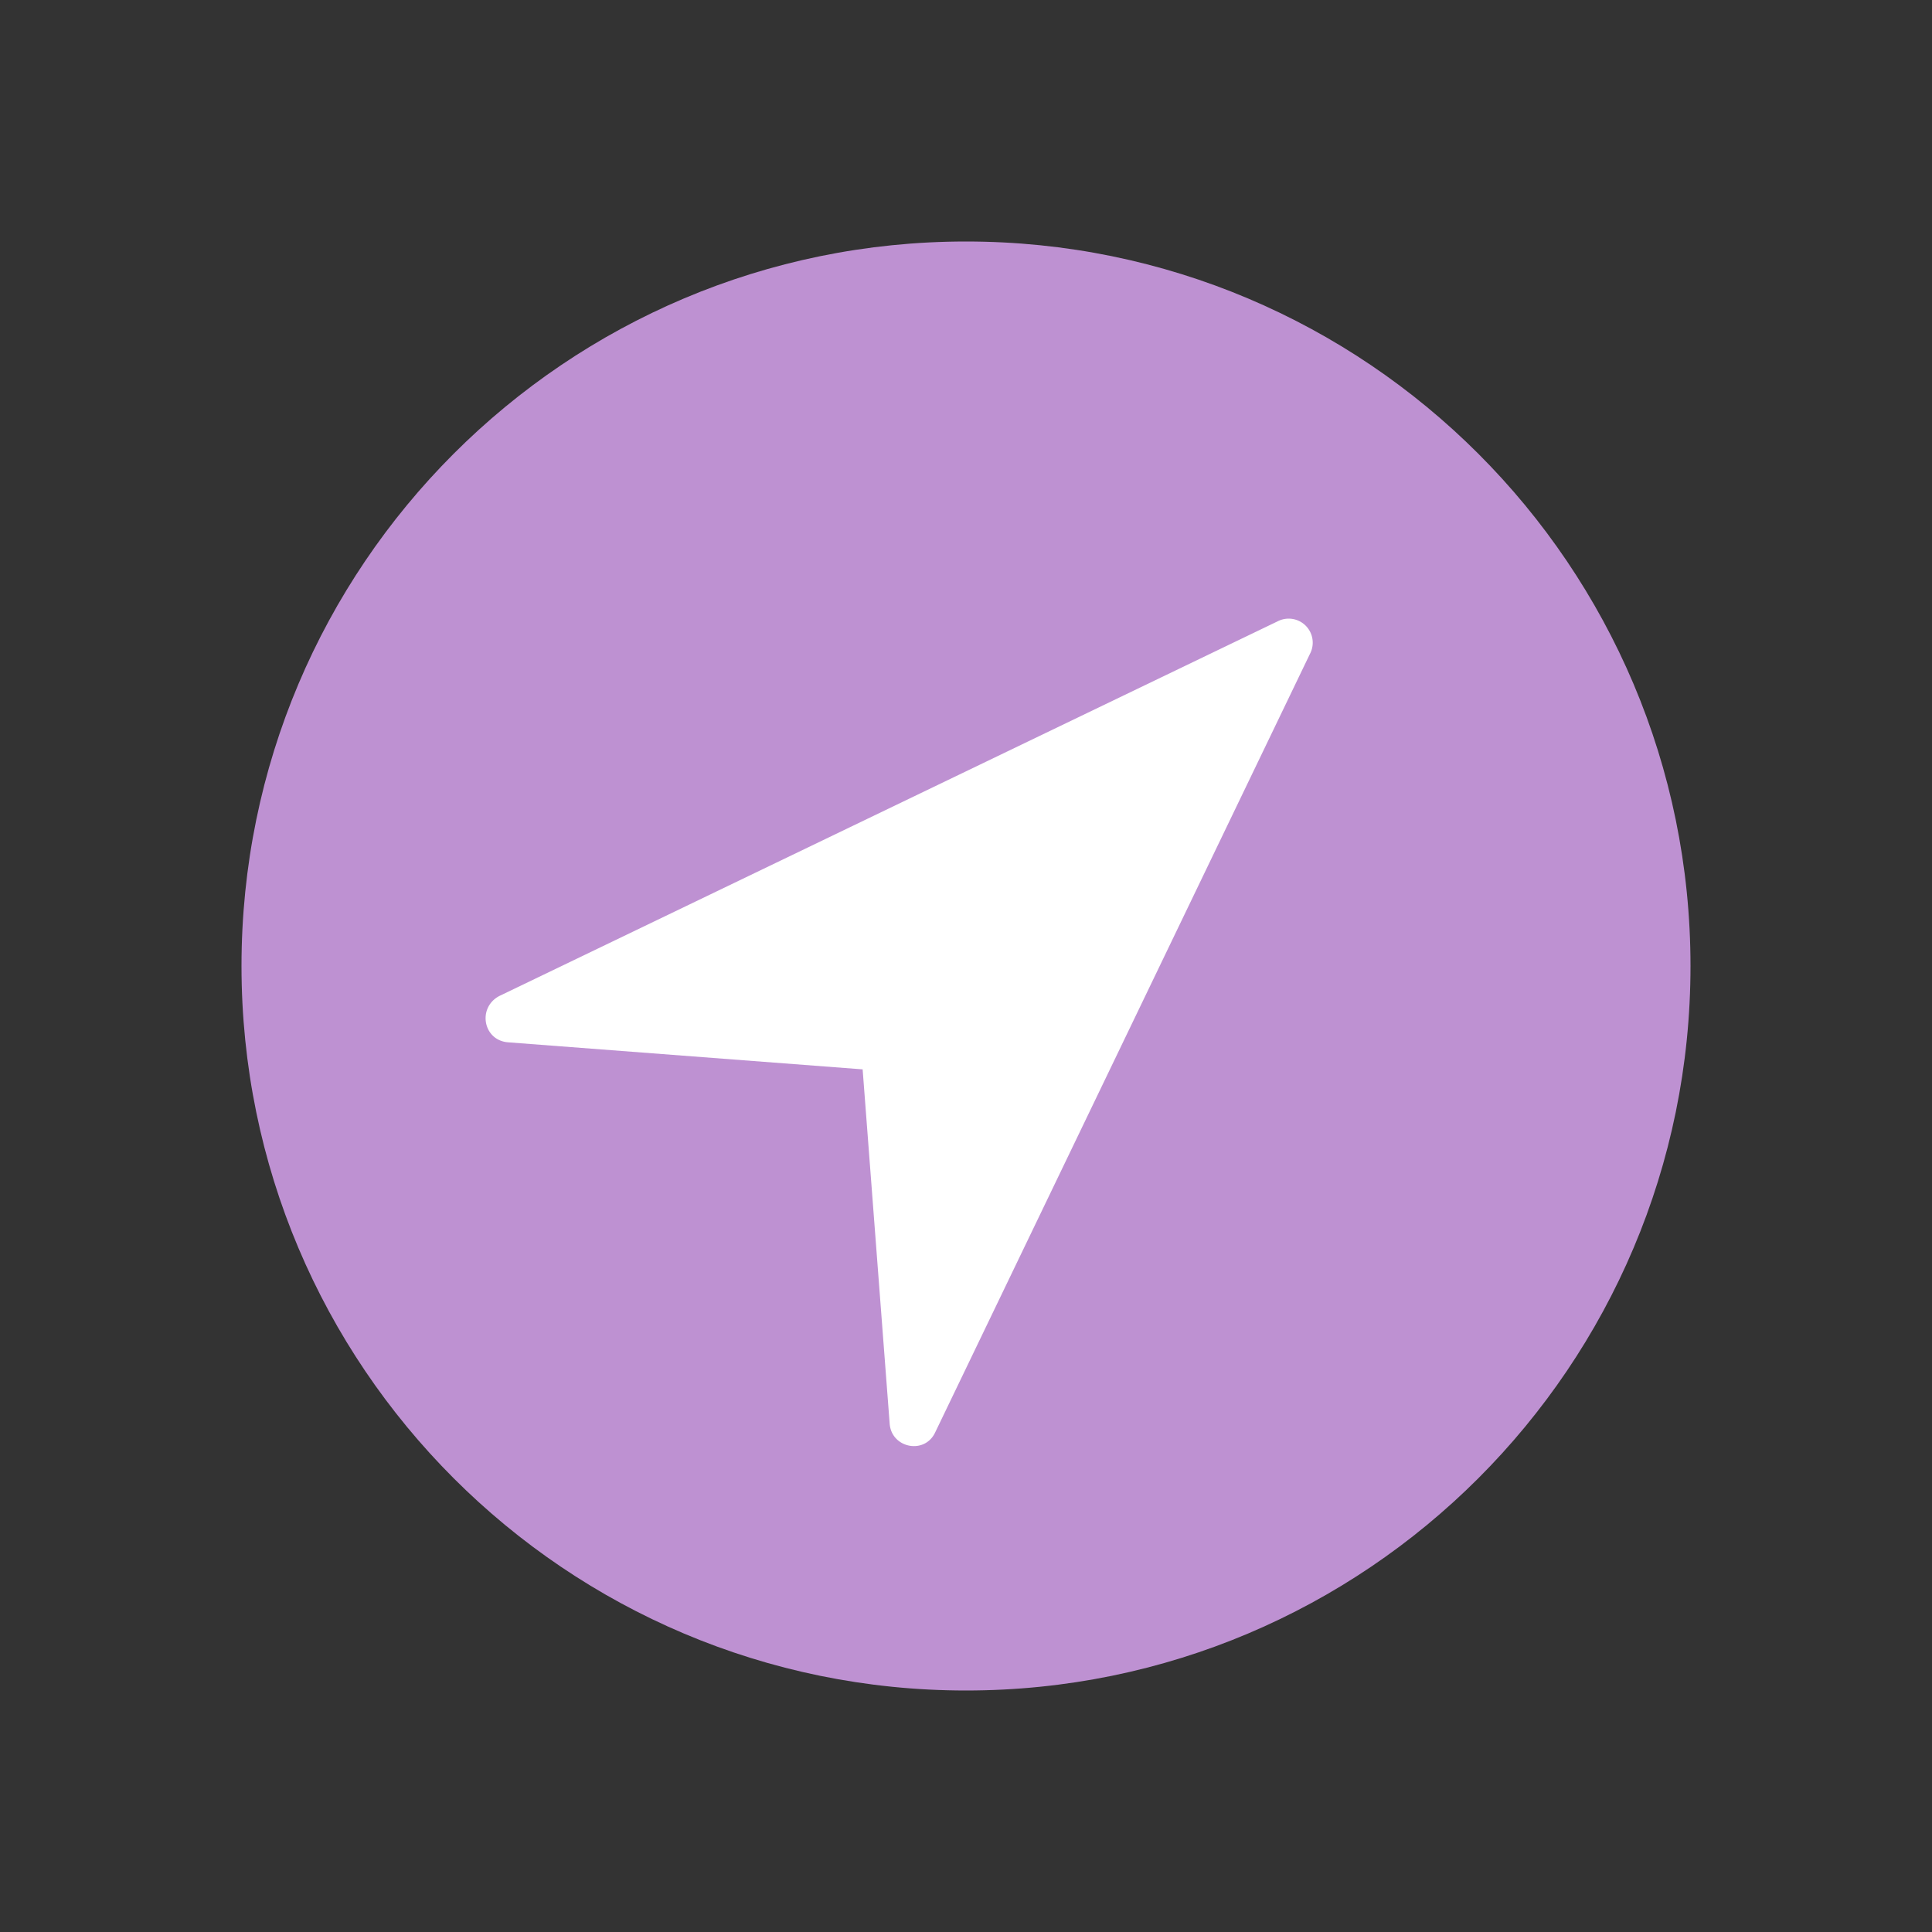
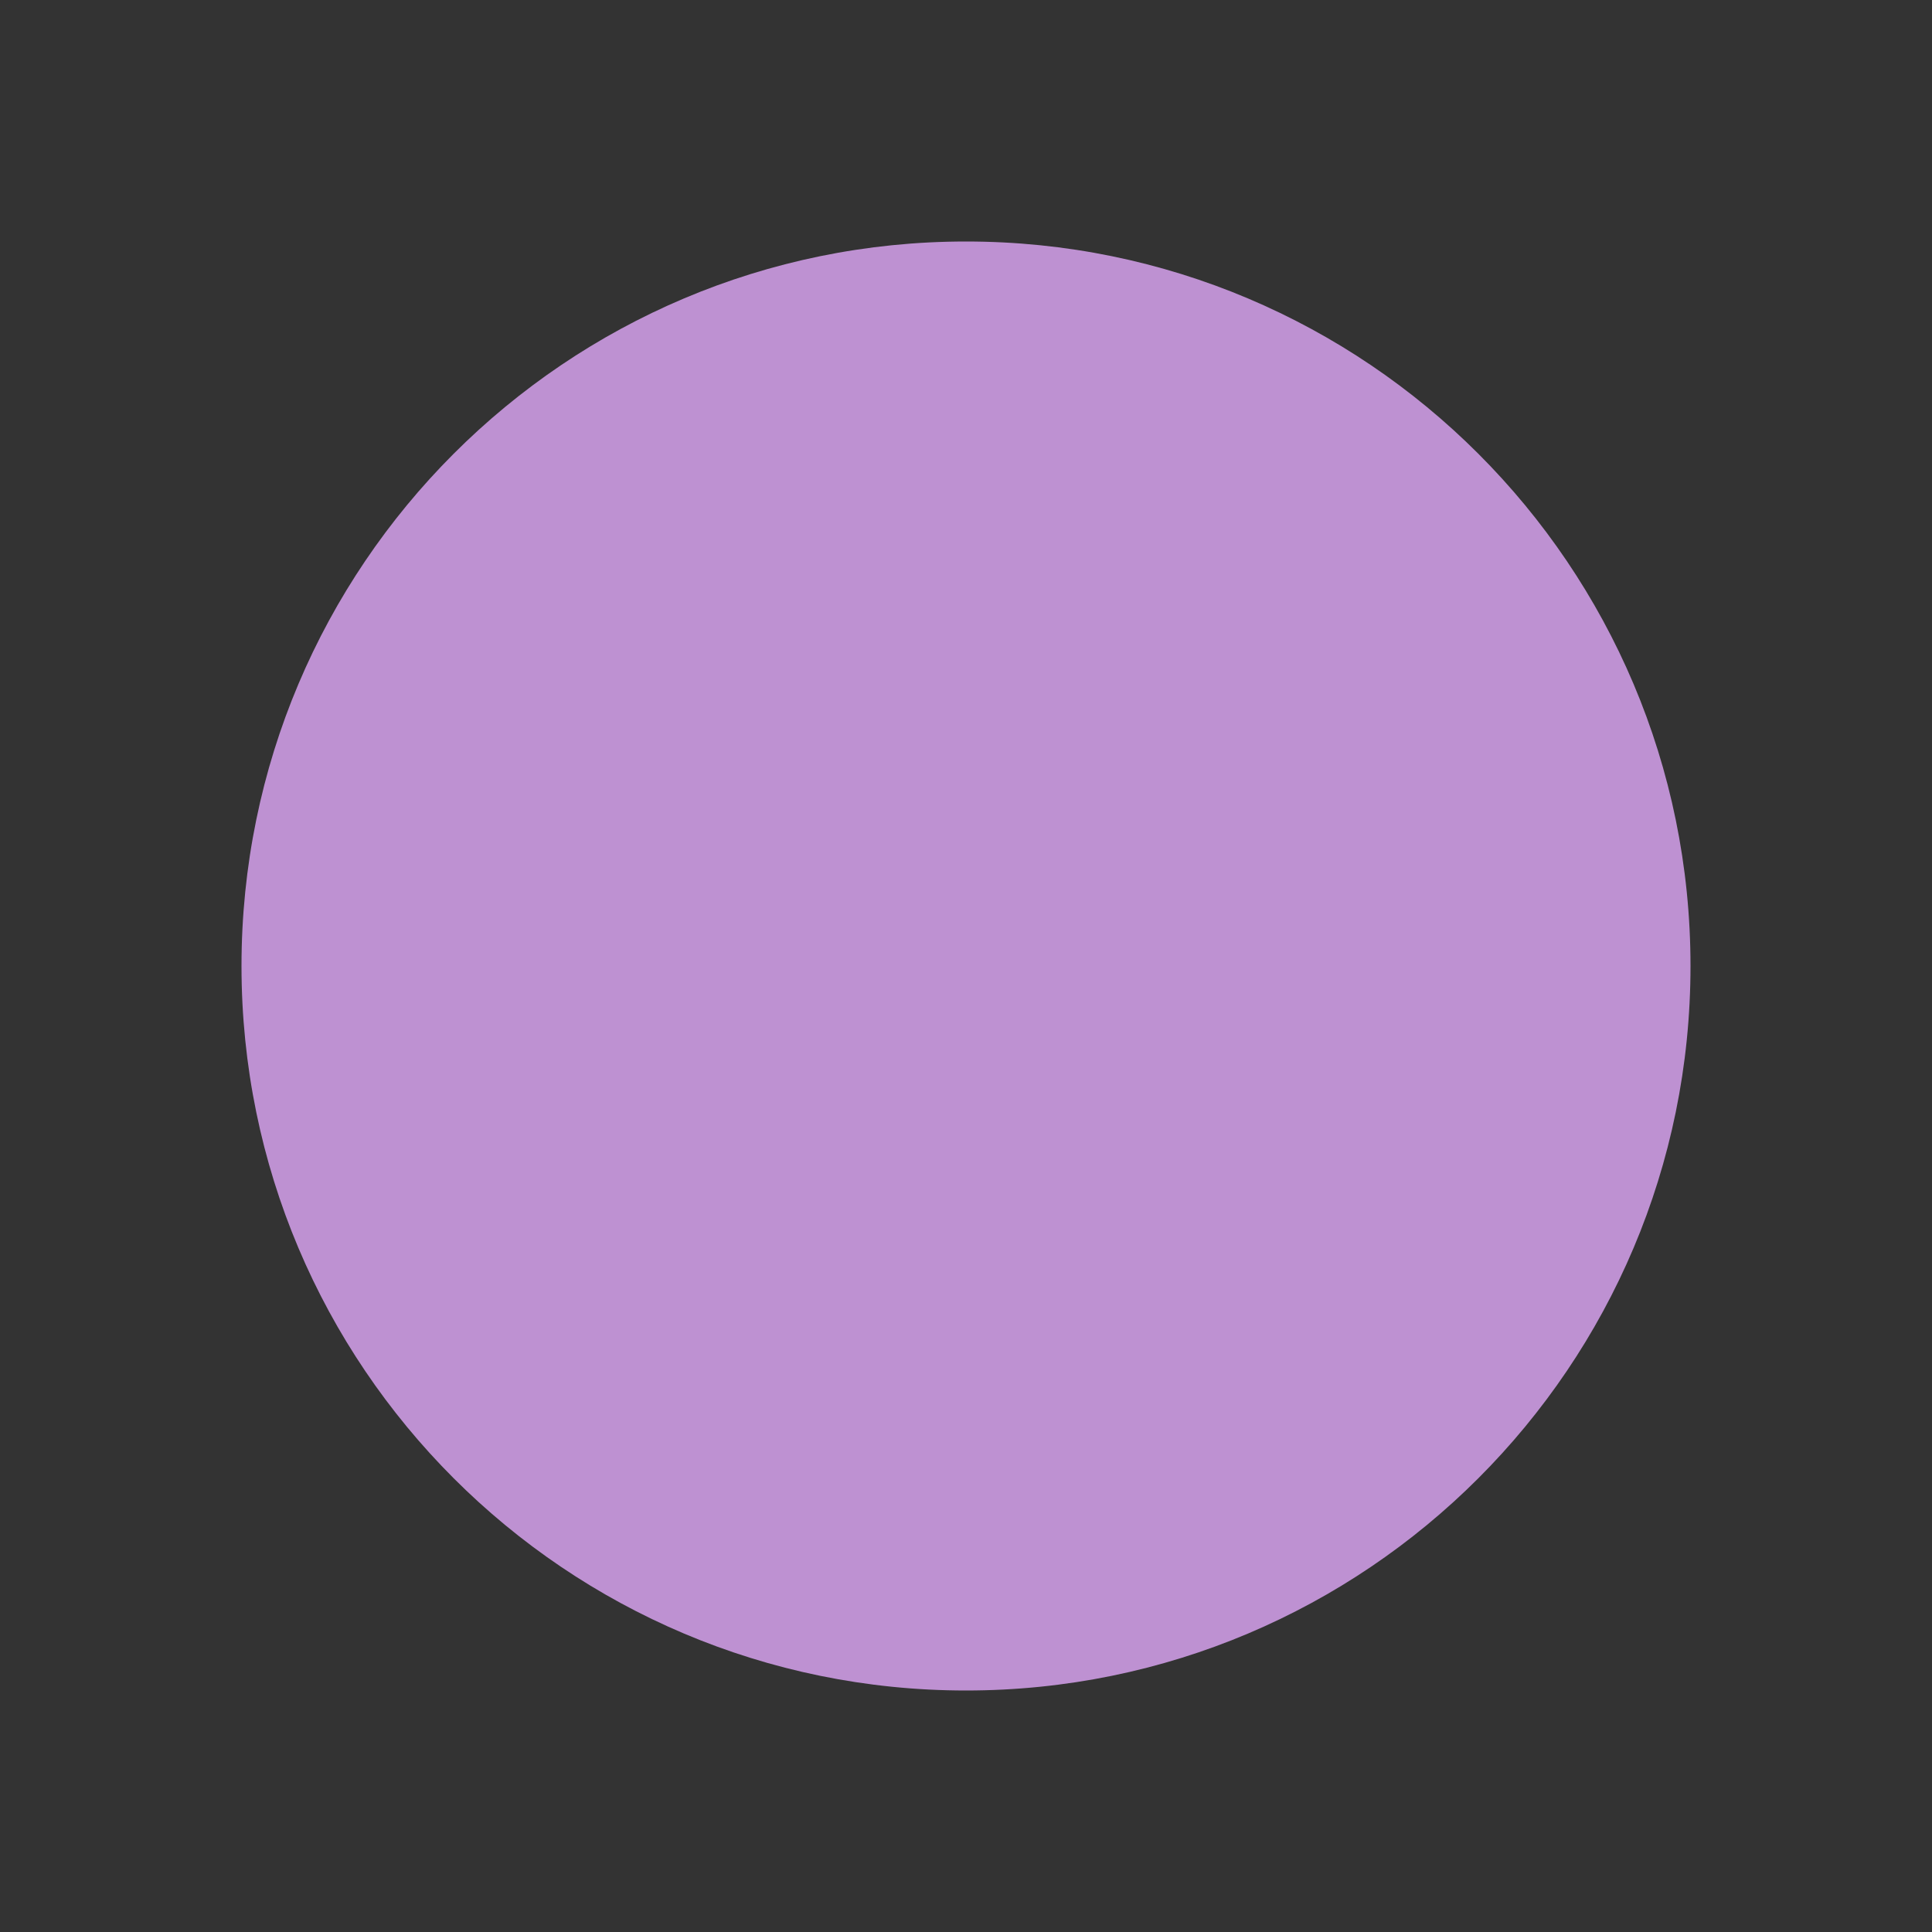
<svg xmlns="http://www.w3.org/2000/svg" width="50" height="50" fill="none">
  <rect width="100%" height="100%" fill="#333333" stroke="none" />
  <path d="M25 43.75c10.355 0 18.75-8.395 18.75-18.75S35.355 6.25 25 6.25 6.25 14.645 6.25 25 14.645 43.75 25 43.75z" fill="#BE91D2" />
-   <path d="M33.075 16.075l-20.15 9.7c-.575.3-.425 1.15.225 1.2l9.175.7.7 9.175c.05.625.9.8 1.175.225l9.7-20.15a.622.622 0 00-.825-.85z" fill="#fff" />
</svg>